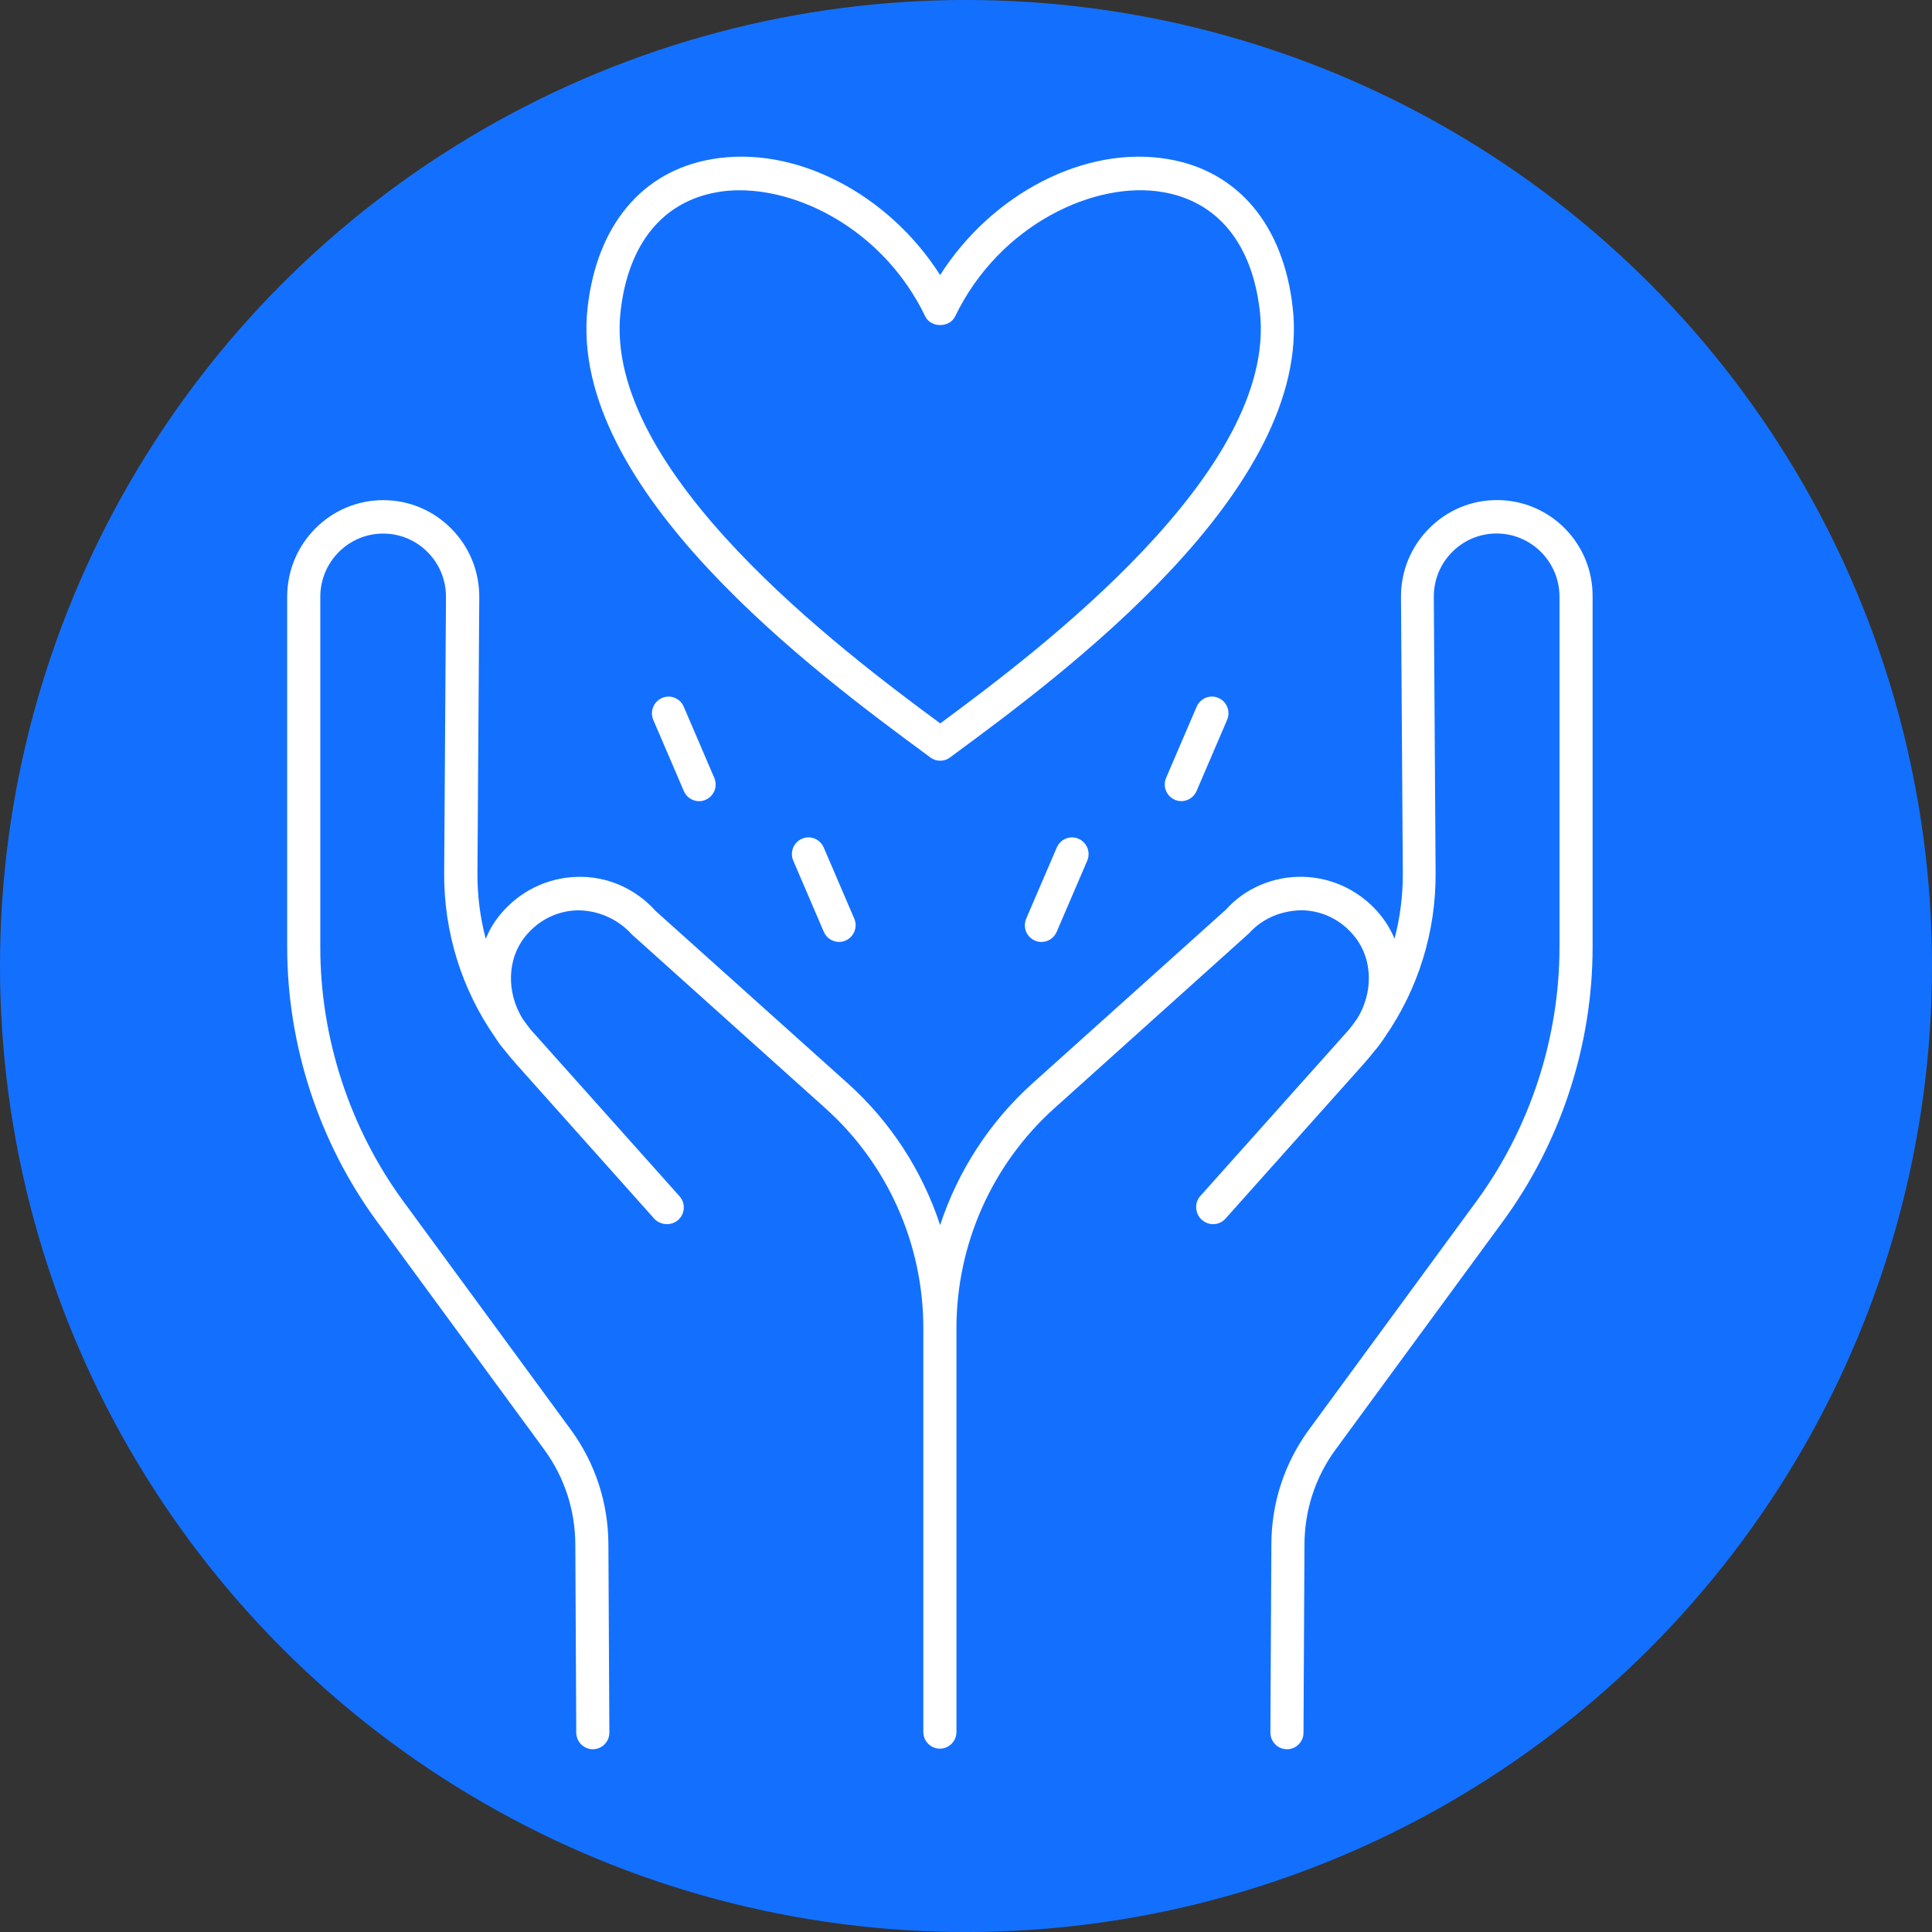
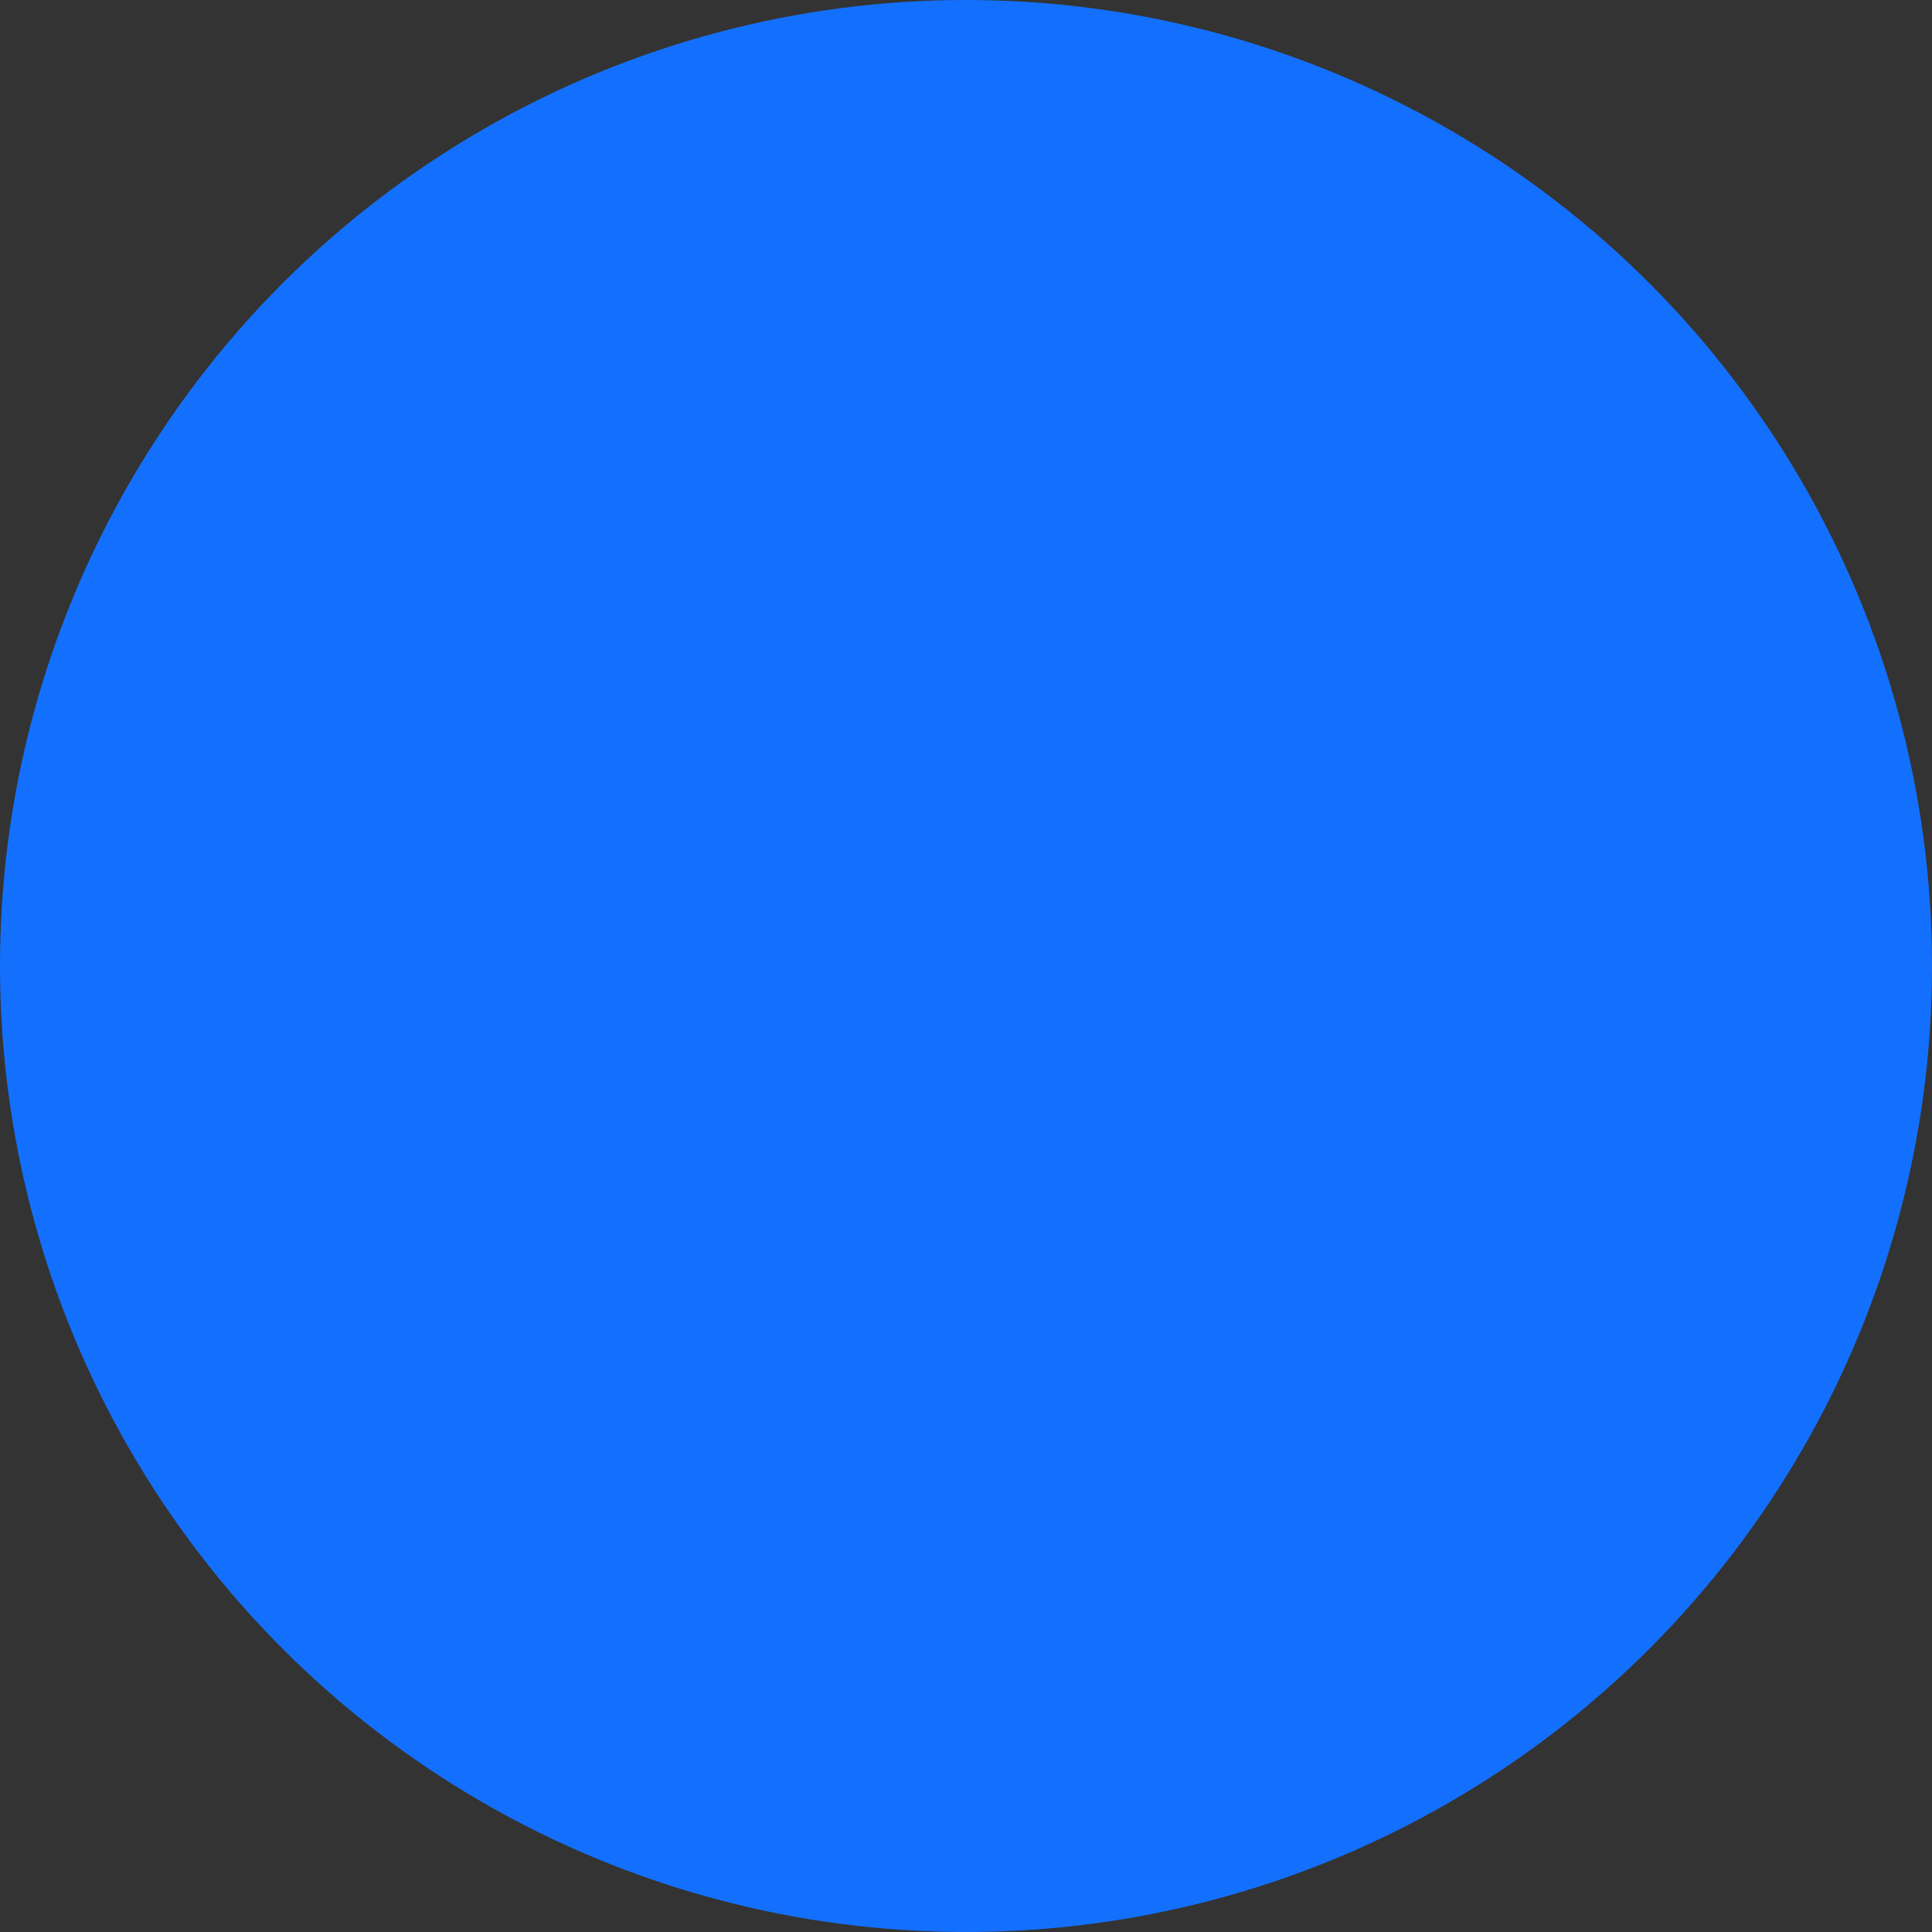
<svg xmlns="http://www.w3.org/2000/svg" width="74px" height="74px" viewBox="0 0 74 74" version="1.1">
  <rect x="0" y="0" width="74" height="74" fill="#333333" stroke="none" />
  <title>Icon/Wellbeing</title>
  <g id="Career" stroke="none" stroke-width="1" fill="none" fill-rule="evenodd">
    <g id="Careers-v2" transform="translate(-223, -5292)">
      <g id="Group-8-Copy-3" transform="translate(222, 5293)">
        <g id="Icon/Wellbeing" transform="translate(1, -1)">
          <circle id="Oval" fill="#1370FF" cx="37" cy="37" r="37" />
-           <path d="M57.339,19.154 C59.368,19.154 61.018,20.814 61,22.858 L61,36.283 C61,40.033 59.78,43.76 57.566,46.78 L51.135,55.549 C50.376,56.599 49.971,57.842 49.964,59.146 L49.927,66.364 C49.927,66.716 49.643,67 49.293,67 C48.941,66.998 48.657,66.711 48.659,66.357 L48.696,59.138 C48.703,57.565 49.194,56.063 50.112,54.792 L56.546,46.018 C58.601,43.218 59.732,39.761 59.732,36.28 L59.732,22.856 C59.732,21.521 58.652,20.434 57.323,20.434 C56.678,20.434 56.072,20.688 55.616,21.149 C55.16,21.61 54.913,22.222 54.918,22.872 L54.987,33.427 C55.003,35.697 54.318,37.887 53.041,39.724 C52.925,39.908 52.793,40.085 52.648,40.252 C52.511,40.425 52.37,40.595 52.222,40.76 L46.938,46.677 C46.788,46.847 46.561,46.921 46.336,46.875 C46.114,46.829 45.922,46.666 45.851,46.447 C45.779,46.23 45.816,45.99 45.968,45.818 L51.662,39.444 C51.664,39.442 51.669,39.437 51.672,39.435 C51.782,39.295 51.887,39.153 51.988,39.009 C52.602,38.01 52.583,36.744 51.891,35.878 C51.387,35.247 50.672,34.886 49.883,34.865 C49.094,34.872 48.359,35.168 47.838,35.75 L40.381,42.452 C38.001,44.589 36.634,47.66 36.634,50.872 L36.634,66.338 C36.634,66.69 36.351,66.977 36,66.977 C35.65,66.977 35.366,66.693 35.366,66.338 L35.366,50.872 C35.366,47.66 34.001,44.589 31.618,42.452 L24.21,35.799 C23.639,35.168 22.875,34.867 22.116,34.867 C21.328,34.889 20.613,35.249 20.108,35.88 C19.417,36.746 19.4,38.012 20.011,39.012 C20.11,39.156 20.217,39.298 20.326,39.438 L20.335,39.447 L26.028,45.82 C26.181,45.99 26.23,46.228 26.16,46.447 C26.089,46.663 25.908,46.826 25.686,46.873 C25.467,46.921 25.212,46.85 25.061,46.68 L19.777,40.762 C19.629,40.597 19.488,40.427 19.352,40.255 C19.206,40.087 19.074,39.908 18.959,39.724 C17.681,37.889 16.997,35.694 17.013,33.429 L17.082,22.874 C17.086,22.225 16.839,21.613 16.383,21.152 C15.928,20.691 15.321,20.437 14.676,20.437 C13.348,20.437 12.268,21.524 12.268,22.858 L12.268,36.283 C12.268,39.763 13.399,43.22 15.453,46.02 L21.885,54.79 C22.806,56.063 23.294,57.567 23.303,59.138 L23.34,66.357 C23.342,66.711 23.06,66.998 22.709,67 C22.359,67 22.075,66.716 22.072,66.364 L22.036,59.146 C22.028,57.842 21.624,56.596 20.862,55.544 L14.433,46.777 C12.219,43.758 11,40.031 11,36.28 L11,22.856 C11,20.816 12.649,19.157 14.678,19.157 C15.667,19.157 16.592,19.545 17.288,20.251 C17.984,20.956 18.364,21.89 18.357,22.883 L18.287,33.438 C18.283,34.297 18.389,35.142 18.605,35.957 C18.734,35.643 18.905,35.347 19.123,35.075 C19.854,34.162 20.934,33.62 22.086,33.587 C23.238,33.545 24.339,34.03 25.11,34.891 L32.469,41.493 C34.119,42.974 35.329,44.854 36.009,46.924 C36.691,44.854 37.902,42.974 39.549,41.493 L46.957,34.84 C47.676,34.03 48.78,33.55 49.929,33.585 C51.081,33.618 52.162,34.16 52.893,35.072 C53.11,35.345 53.284,35.643 53.413,35.955 C53.629,35.142 53.735,34.295 53.731,33.436 L53.661,22.881 C53.654,21.887 54.034,20.951 54.73,20.248 C55.426,19.543 56.352,19.154 57.339,19.154 Z M40.477,32.462 C40.616,32.138 40.991,31.984 41.312,32.128 C41.634,32.268 41.782,32.643 41.643,32.967 L40.472,35.693 C40.368,35.935 40.135,36.079 39.889,36.079 C39.806,36.079 39.718,36.063 39.637,36.025 C39.316,35.886 39.168,35.511 39.306,35.187 Z M30.714,32.127 C31.034,31.985 31.408,32.137 31.55,32.46 L32.72,35.186 C32.859,35.507 32.711,35.884 32.389,36.024 C32.309,36.061 32.22,36.078 32.137,36.078 C31.892,36.078 31.658,35.933 31.554,35.691 L30.384,32.965 C30.245,32.644 30.393,32.267 30.714,32.127 Z M26.189,27.069 L27.359,29.795 C27.498,30.116 27.35,30.493 27.028,30.633 C26.947,30.671 26.859,30.687 26.776,30.687 C26.531,30.687 26.297,30.542 26.193,30.301 L25.023,27.574 C24.884,27.253 25.032,26.876 25.353,26.736 C25.675,26.592 26.05,26.743 26.189,27.069 Z M46.671,26.734 C46.992,26.874 47.14,27.249 47.001,27.572 L45.831,30.298 C45.727,30.54 45.493,30.685 45.248,30.685 C45.165,30.685 45.077,30.668 44.996,30.631 C44.674,30.492 44.526,30.117 44.665,29.793 L45.835,27.067 C45.977,26.744 46.349,26.59 46.671,26.734 Z M44.763,6.098 C47.431,6.559 49.164,8.635 49.515,11.794 C50.292,18.757 40.666,25.857 36.555,28.888 L36.386,29.014 C36.275,29.095 36.143,29.137 36.011,29.137 C35.879,29.137 35.747,29.095 35.637,29.014 L35.468,28.888 C31.357,25.858 21.73,18.757 22.505,11.794 C22.857,8.635 24.589,6.559 27.257,6.098 C30.438,5.539 34.026,7.418 36.009,10.535 C37.992,7.418 41.575,5.542 44.763,6.098 Z M36.583,12.12 C36.37,12.56 35.651,12.56 35.44,12.12 C33.913,8.949 30.808,7.288 28.328,7.288 C28.034,7.288 27.747,7.311 27.475,7.36 C25.374,7.723 24.057,9.348 23.768,11.939 C23.086,18.05 32.273,24.947 36.014,27.708 C39.752,24.947 48.939,18.049 48.257,11.939 C47.968,9.348 46.651,7.723 44.55,7.36 C41.975,6.904 38.292,8.575 36.583,12.12 Z" id="Combined-Shape" fill="#FFFFFF" fill-rule="nonzero" />
        </g>
      </g>
    </g>
  </g>
</svg>